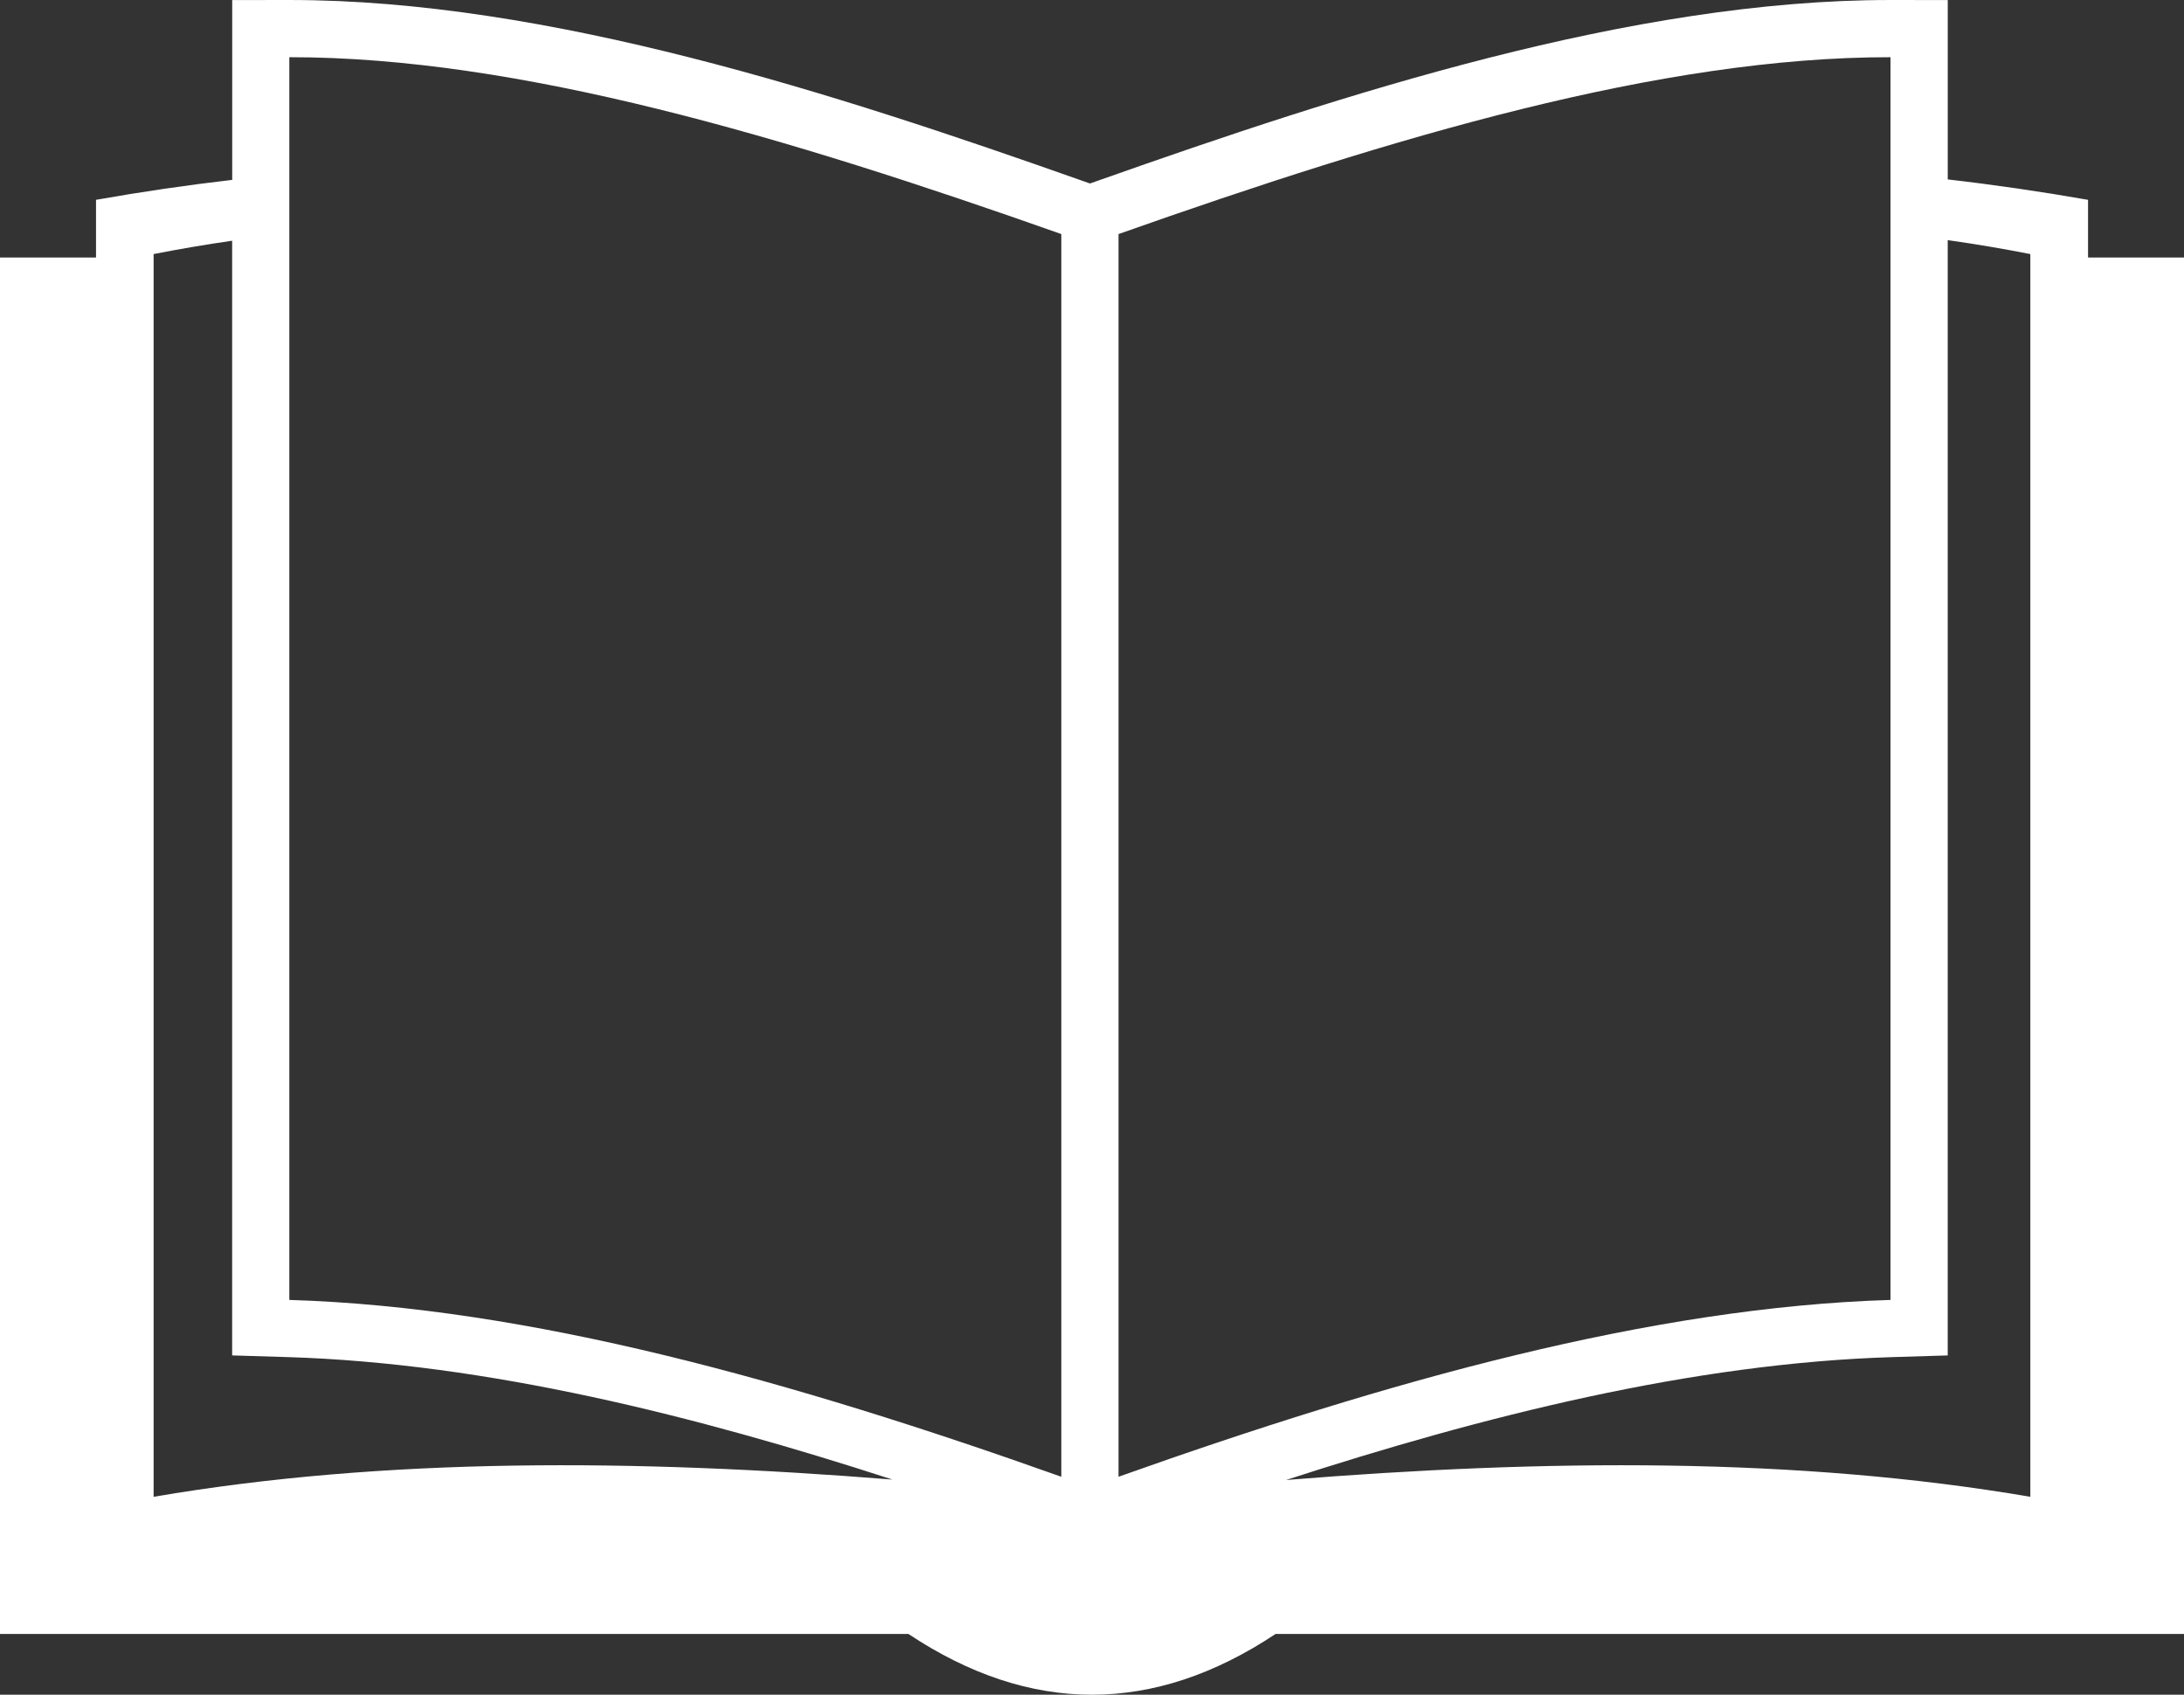
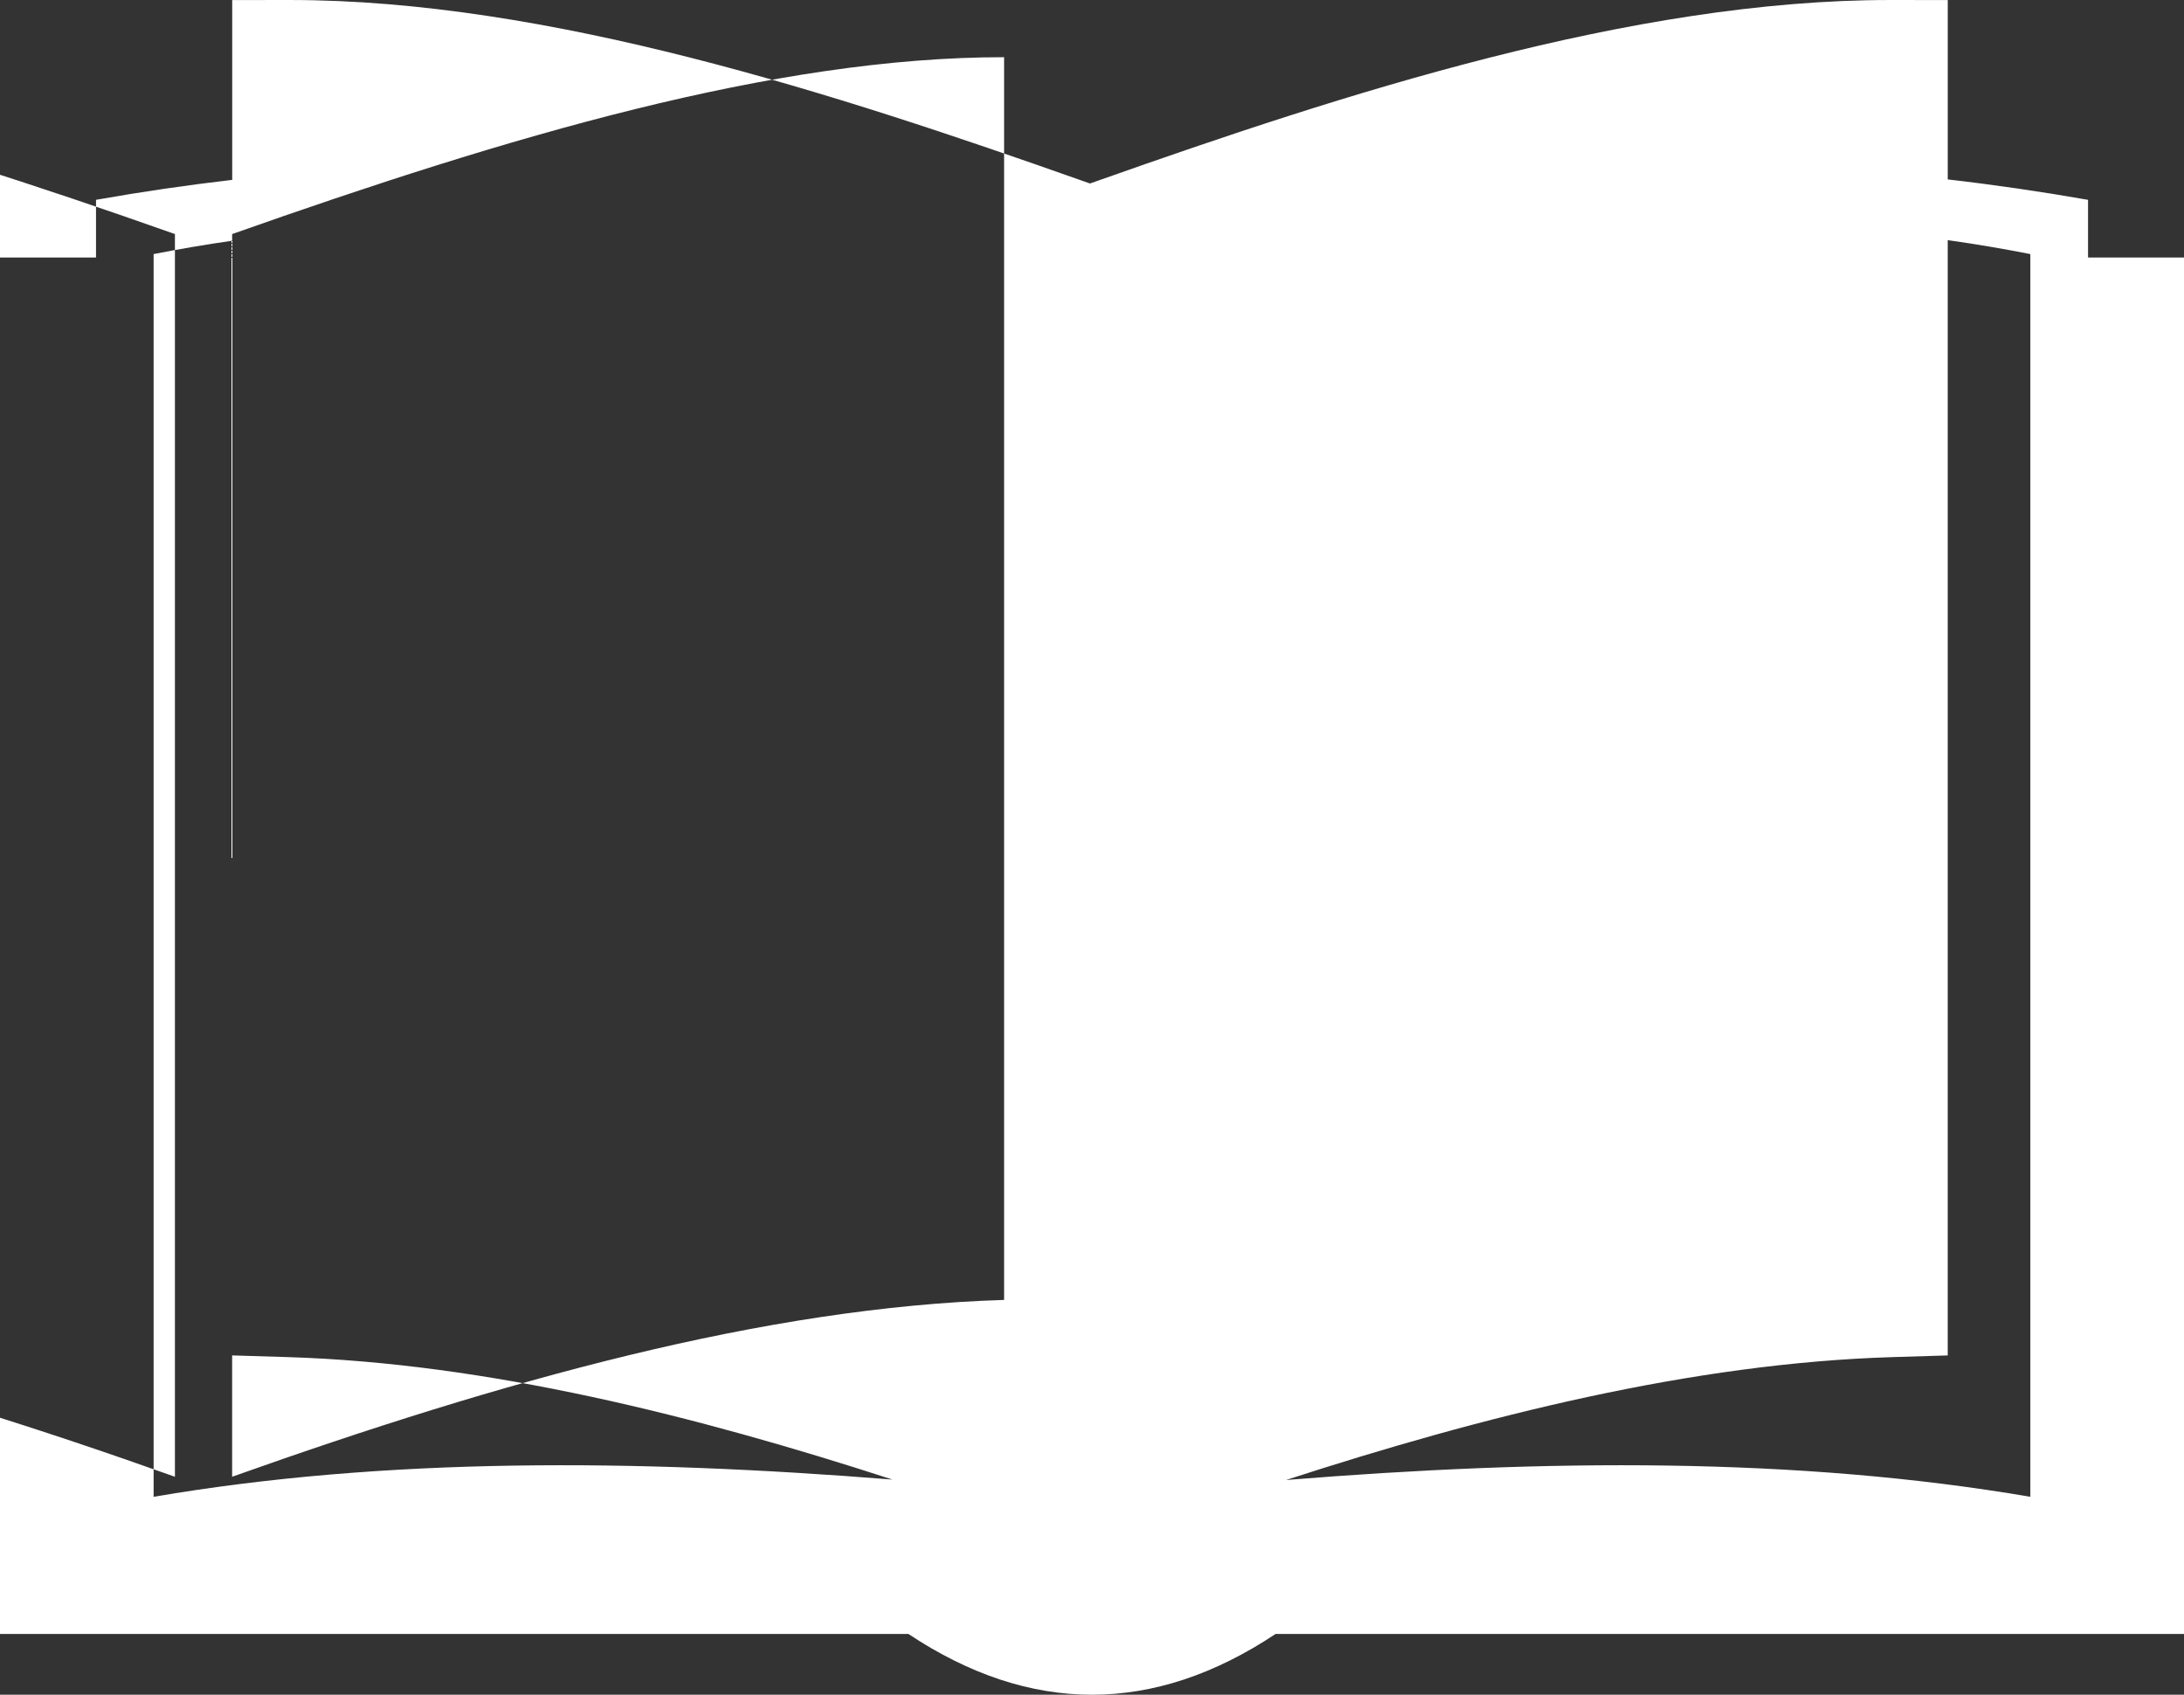
<svg xmlns="http://www.w3.org/2000/svg" width="245.488" height="190.469" viewBox="0 0 245.488 190.469">
  <rect x="0" y="0" width="245.488" height="190.469" fill="#333333" stroke="none" />
  <defs>
    <style>
      .cls-1 {
        fill: #fff;
        fill-rule: evenodd;
      }
    </style>
  </defs>
-   <path id="パス_5885" data-name="パス 5885" class="cls-1" d="M788.507,289.655H799.3V283.17q7.718-1.363,15.308-2.24V260.719l6.425-.005c29.148-.02,61.613,10.6,88.917,20.243l1.074.379,1.074-.379c27.307-9.645,59.77-20.263,88.917-20.243l6.425.005v20.159q7.826.9,15.769,2.293v6.484H1034V444.349H931.889c-13.693,9.11-27.584,9.11-41.276,0H788.507V289.655Zm144.55,137.394c29.188-2.361,57.447-2.591,83.665,1.887V289.268q-4.568-.9-9.285-1.567V413.047l-6.232.19c-22.529.69-46.09,6.655-68.148,13.812ZM814.6,287.768q-4.477.645-8.825,1.5V428.935c26.036-4.447,54.084-4.25,83.053-1.935-22.012-7.139-45.516-13.075-67.994-13.765l-6.234-.19V287.768Zm99.633,138.915V287.019c30.968-10.94,60.982-19.9,86.771-19.877V406.809c-26.95.826-56.428,9.084-86.771,19.874Zm-6.431,0V287.019c-30.97-10.94-60.983-19.9-86.773-19.877V406.809c26.95.826,56.428,9.084,86.773,19.874Z" transform="translate(-788.507 -260.713)" />
+   <path id="パス_5885" data-name="パス 5885" class="cls-1" d="M788.507,289.655H799.3V283.17q7.718-1.363,15.308-2.24V260.719l6.425-.005c29.148-.02,61.613,10.6,88.917,20.243l1.074.379,1.074-.379c27.307-9.645,59.77-20.263,88.917-20.243l6.425.005v20.159q7.826.9,15.769,2.293v6.484H1034V444.349H931.889c-13.693,9.11-27.584,9.11-41.276,0H788.507V289.655Zm144.55,137.394c29.188-2.361,57.447-2.591,83.665,1.887V289.268q-4.568-.9-9.285-1.567V413.047l-6.232.19c-22.529.69-46.09,6.655-68.148,13.812ZM814.6,287.768q-4.477.645-8.825,1.5V428.935c26.036-4.447,54.084-4.25,83.053-1.935-22.012-7.139-45.516-13.075-67.994-13.765l-6.234-.19V287.768ZV287.019c30.968-10.94,60.982-19.9,86.771-19.877V406.809c-26.95.826-56.428,9.084-86.771,19.874Zm-6.431,0V287.019c-30.97-10.94-60.983-19.9-86.773-19.877V406.809c26.95.826,56.428,9.084,86.773,19.874Z" transform="translate(-788.507 -260.713)" />
</svg>